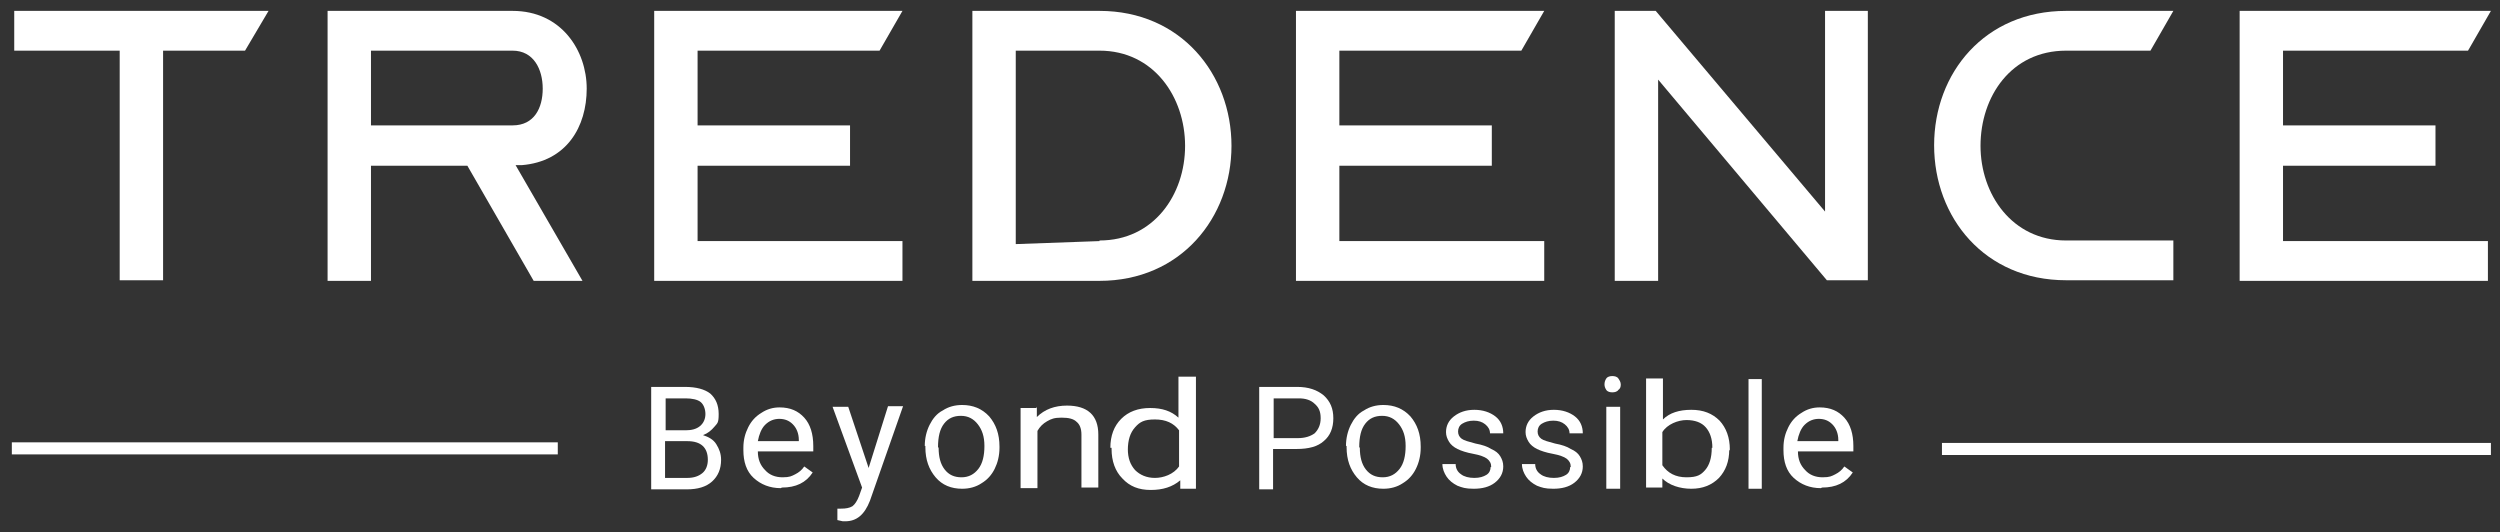
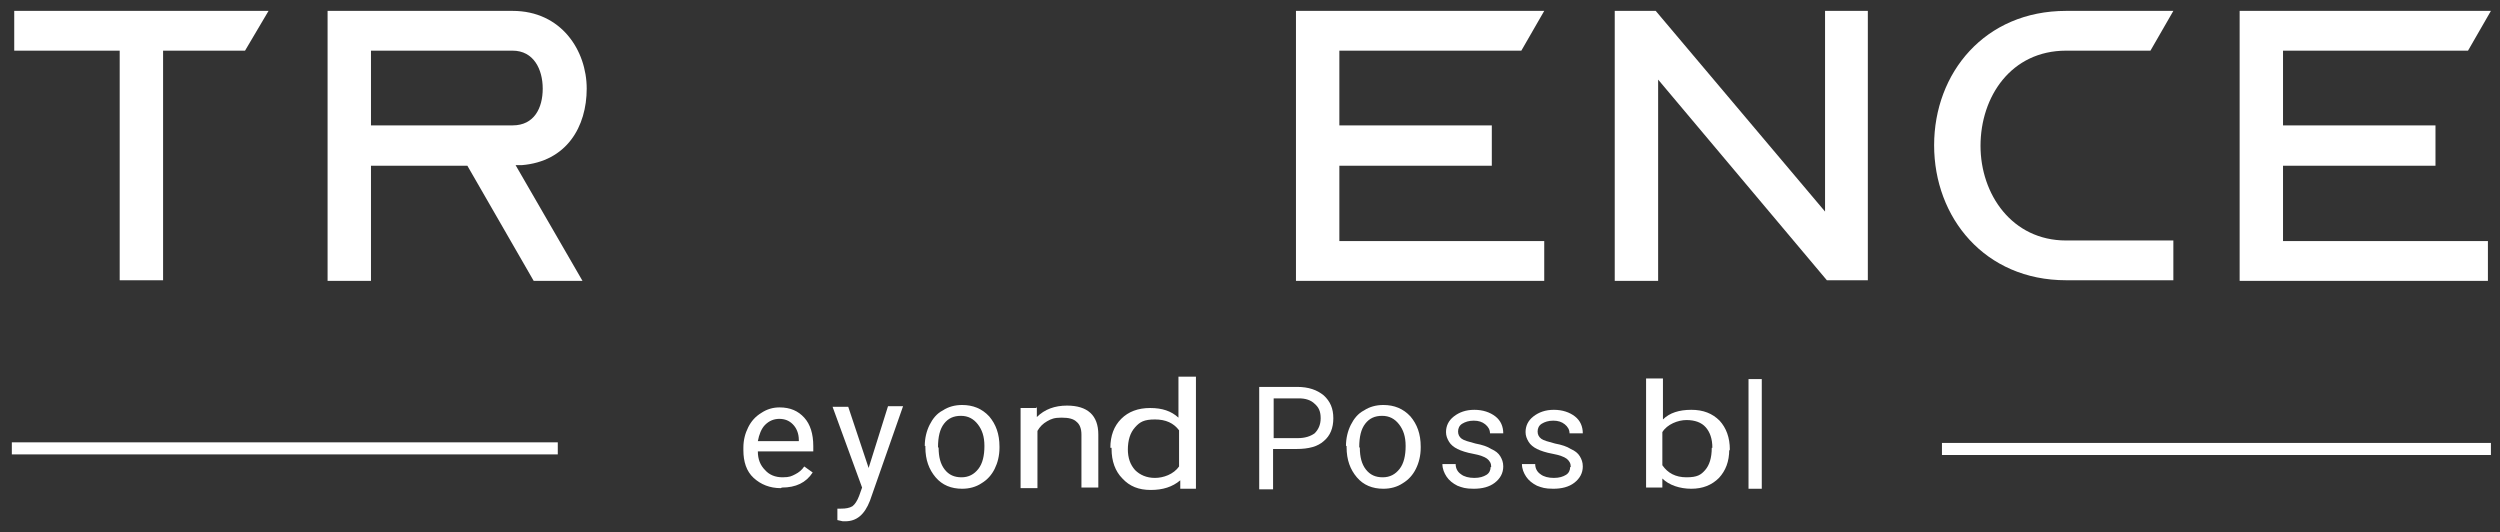
<svg xmlns="http://www.w3.org/2000/svg" width="202" height="43" viewBox="0 0 202 43" fill="none">
  <rect x="0" y="0" width="202" height="43" fill="#333333" stroke="none" />
  <g id="Tredence copy-03 1" clip-path="url(#clip0_8280_30836)">
    <g id="Group">
      <g id="Layer_1">
        <g id="Group_2">
          <g id="Group_3">
-             <path id="Vector" d="M88.841 0.88H78.568V22.693H88.841C95.414 22.693 99.504 17.581 99.504 11.786C99.504 5.992 95.414 0.88 88.841 0.88ZM88.841 19.48L82.073 19.723V4.093H88.841C93.223 4.093 95.755 7.843 95.755 11.786C95.755 15.73 93.223 19.431 88.841 19.431V19.48Z" fill="white" />
            <path id="Vector_2" d="M1.15 4.093H9.671V22.644H13.177V4.093H19.799L21.698 0.88H1.15V4.093Z" fill="white" />
            <path id="Vector_3" d="M199.416 4.093L201.266 0.88H180.963V22.693H201.023V19.48H184.468V13.393H196.787V10.131H184.468V4.093H199.416Z" fill="white" />
            <path id="Vector_4" d="M42.147 13.345C45.799 13.052 47.406 10.228 47.406 7.161C47.406 4.093 45.361 0.88 41.417 0.88H26.469V22.693H29.975V13.393H37.765L43.121 22.693H47.065L41.66 13.345H42.099H42.147ZM41.417 10.131H29.975V4.093H41.417C43.121 4.093 43.852 5.603 43.852 7.161C43.852 8.719 43.17 10.131 41.417 10.131Z" fill="white" />
            <path id="Vector_5" d="M160.026 11.786C160.026 7.794 162.509 4.093 166.94 4.093H173.757L175.607 0.88H166.94C160.367 0.88 156.277 5.895 156.277 11.738C156.277 17.581 160.367 22.644 166.94 22.644H175.607V19.431H166.94C162.558 19.431 160.026 15.682 160.026 11.786Z" fill="white" />
            <path id="Vector_6" d="M147.464 0.88V17.094L133.782 0.88H130.471V22.693H133.977V6.431L147.61 22.644H150.921V0.88H147.415H147.464Z" fill="white" />
            <path id="Vector_7" d="M122.924 4.093L124.774 0.88H104.714V22.693H124.774V19.48H108.22V13.393H120.538V10.131H108.22V4.093H122.924Z" fill="white" />
-             <path id="Vector_8" d="M71.069 4.093L72.919 0.88H52.859V22.693H72.919V19.48H56.365V13.393H68.683V10.131H56.365V4.093H71.069Z" fill="white" />
          </g>
          <path id="Vector_9" d="M45.069 35.742H0.956V36.716H45.069V35.742Z" fill="white" />
-           <path id="Vector_10" d="M52.616 39.54V31.262H55.342C56.267 31.262 56.949 31.457 57.387 31.798C57.826 32.188 58.069 32.723 58.069 33.453C58.069 34.184 57.972 34.184 57.728 34.476C57.485 34.768 57.193 35.012 56.803 35.158C57.241 35.304 57.631 35.498 57.874 35.888C58.118 36.278 58.264 36.667 58.264 37.154C58.264 37.884 58.02 38.469 57.533 38.907C57.047 39.345 56.365 39.54 55.488 39.54H52.616ZM53.736 34.768H55.391C55.878 34.768 56.267 34.671 56.56 34.427C56.852 34.184 56.998 33.843 56.998 33.453C56.998 33.064 56.852 32.675 56.608 32.48C56.365 32.285 55.927 32.188 55.391 32.188H53.784V34.817L53.736 34.768ZM53.736 35.645V38.615H55.537C56.073 38.615 56.462 38.469 56.754 38.225C57.047 37.982 57.193 37.592 57.193 37.154C57.193 36.18 56.657 35.645 55.537 35.645H53.687H53.736Z" fill="white" />
          <path id="Vector_11" d="M63.084 39.442C62.208 39.442 61.477 39.15 60.893 38.615C60.309 38.079 60.065 37.3 60.065 36.375V36.18C60.065 35.547 60.211 35.012 60.455 34.525C60.698 34.038 61.039 33.648 61.526 33.356C61.964 33.064 62.451 32.918 62.987 32.918C63.863 32.918 64.496 33.21 64.983 33.746C65.47 34.281 65.713 35.06 65.713 36.034V36.472H61.234C61.234 37.105 61.428 37.592 61.818 37.982C62.159 38.371 62.646 38.566 63.23 38.566C63.814 38.566 63.96 38.469 64.252 38.323C64.545 38.176 64.788 37.982 64.983 37.69L65.665 38.176C65.129 39.004 64.301 39.394 63.181 39.394L63.084 39.442ZM62.987 33.843C62.548 33.843 62.159 33.989 61.818 34.33C61.526 34.622 61.331 35.109 61.234 35.645H64.545V35.547C64.545 35.012 64.35 34.573 64.058 34.281C63.766 33.989 63.425 33.843 62.938 33.843H62.987Z" fill="white" />
-           <path id="Vector_12" d="M147.123 39.442C146.247 39.442 145.516 39.15 144.932 38.615C144.348 38.079 144.104 37.3 144.104 36.375V36.18C144.104 35.547 144.25 35.012 144.494 34.525C144.737 34.038 145.078 33.648 145.565 33.356C146.003 33.064 146.49 32.918 147.026 32.918C147.902 32.918 148.535 33.21 149.022 33.746C149.509 34.281 149.752 35.06 149.752 36.034V36.472H145.273C145.273 37.105 145.468 37.592 145.857 37.982C146.198 38.371 146.685 38.566 147.269 38.566C147.853 38.566 147.999 38.469 148.292 38.323C148.584 38.176 148.827 37.982 149.022 37.69L149.704 38.176C149.168 39.004 148.34 39.394 147.22 39.394L147.123 39.442ZM146.977 33.843C146.539 33.843 146.149 33.989 145.808 34.33C145.516 34.622 145.321 35.109 145.224 35.645H148.535V35.547C148.535 35.012 148.34 34.573 148.048 34.281C147.756 33.989 147.415 33.843 146.928 33.843H146.977Z" fill="white" />
          <path id="Vector_13" d="M70.193 37.787L71.751 32.821H72.968L70.29 40.465C69.852 41.585 69.219 42.12 68.294 42.12H68.099L67.661 42.023V41.098H67.953C68.342 41.098 68.635 41.049 68.878 40.903C69.073 40.757 69.267 40.465 69.414 40.075L69.657 39.394L67.271 32.869H68.537L70.193 37.836V37.787Z" fill="white" />
          <path id="Vector_14" d="M74.721 36.034C74.721 35.401 74.867 34.817 75.111 34.33C75.354 33.843 75.695 33.405 76.182 33.161C76.62 32.869 77.155 32.723 77.74 32.723C78.616 32.723 79.347 33.015 79.931 33.648C80.466 34.281 80.758 35.06 80.758 36.083V36.18C80.758 36.813 80.612 37.397 80.369 37.884C80.126 38.371 79.785 38.761 79.298 39.053C78.86 39.345 78.324 39.491 77.74 39.491C76.863 39.491 76.133 39.199 75.597 38.566C75.062 37.933 74.77 37.154 74.77 36.131V36.034H74.721ZM75.841 36.18C75.841 36.91 75.987 37.495 76.328 37.933C76.668 38.371 77.107 38.566 77.691 38.566C78.275 38.566 78.713 38.322 79.054 37.884C79.395 37.446 79.541 36.813 79.541 36.034C79.541 35.255 79.347 34.719 79.006 34.281C78.665 33.843 78.227 33.6 77.642 33.6C77.058 33.6 76.62 33.794 76.279 34.233C75.938 34.671 75.792 35.304 75.792 36.131L75.841 36.18Z" fill="white" />
          <path id="Vector_15" d="M108.755 36.034C108.755 35.401 108.901 34.817 109.145 34.33C109.388 33.843 109.729 33.405 110.216 33.161C110.654 32.869 111.19 32.723 111.774 32.723C112.65 32.723 113.381 33.015 113.965 33.648C114.501 34.281 114.793 35.06 114.793 36.083V36.18C114.793 36.813 114.647 37.397 114.403 37.884C114.16 38.371 113.819 38.761 113.332 39.053C112.894 39.345 112.358 39.491 111.774 39.491C110.897 39.491 110.167 39.199 109.632 38.566C109.096 37.933 108.804 37.154 108.804 36.131V36.034H108.755ZM109.875 36.18C109.875 36.91 110.021 37.495 110.362 37.933C110.703 38.371 111.141 38.566 111.725 38.566C112.31 38.566 112.748 38.322 113.089 37.884C113.429 37.446 113.575 36.813 113.575 36.034C113.575 35.255 113.381 34.719 113.04 34.281C112.699 33.843 112.261 33.6 111.677 33.6C111.092 33.6 110.654 33.794 110.313 34.233C109.972 34.671 109.826 35.304 109.826 36.131L109.875 36.18Z" fill="white" />
          <path id="Vector_16" d="M83.777 32.869V33.697C84.41 33.064 85.238 32.772 86.212 32.772C87.867 32.772 88.744 33.551 88.744 35.109V39.394H87.38V35.109C87.38 34.622 87.234 34.281 86.991 34.087C86.747 33.843 86.358 33.746 85.774 33.746C85.189 33.746 84.946 33.843 84.605 34.038C84.264 34.233 84.021 34.476 83.826 34.817V39.443H82.463V32.967H83.729L83.777 32.869Z" fill="white" />
          <path id="Vector_17" d="M89.718 36.18C89.718 35.206 90.01 34.427 90.594 33.843C91.178 33.259 91.957 32.967 92.931 32.967C93.905 32.967 94.635 33.21 95.219 33.746V30.435H96.632V39.491H95.366V38.809C94.733 39.345 93.954 39.589 92.98 39.589C92.006 39.589 91.276 39.296 90.691 38.663C90.107 38.079 89.815 37.251 89.815 36.278V36.18H89.718ZM91.129 36.278C91.129 37.008 91.324 37.544 91.714 37.982C92.103 38.371 92.639 38.615 93.321 38.615C94.002 38.615 94.83 38.323 95.268 37.69V34.768C94.83 34.184 94.197 33.892 93.321 33.892C92.444 33.892 92.103 34.087 91.714 34.525C91.324 34.963 91.129 35.547 91.129 36.375V36.278Z" fill="white" />
          <path id="Vector_18" d="M102.864 36.278V39.54H101.744V31.262H104.811C105.736 31.262 106.418 31.506 106.954 31.944C107.489 32.431 107.733 33.015 107.733 33.794C107.733 34.573 107.489 35.206 106.954 35.645C106.467 36.083 105.736 36.278 104.763 36.278H102.815H102.864ZM102.864 35.401H104.86C105.444 35.401 105.883 35.255 106.223 35.012C106.516 34.719 106.71 34.33 106.71 33.794C106.71 33.259 106.564 32.918 106.223 32.626C105.931 32.334 105.493 32.188 104.957 32.188H102.912V35.45L102.864 35.401Z" fill="white" />
          <path id="Vector_19" d="M120.49 37.738C120.49 37.446 120.392 37.251 120.149 37.057C119.954 36.911 119.564 36.764 119.029 36.667C118.493 36.57 118.055 36.424 117.763 36.278C117.471 36.132 117.227 35.937 117.081 35.693C116.935 35.45 116.838 35.206 116.838 34.914C116.838 34.427 117.033 33.989 117.471 33.648C117.909 33.308 118.445 33.113 119.126 33.113C119.808 33.113 120.392 33.308 120.83 33.648C121.269 33.989 121.463 34.476 121.463 35.012H120.392C120.392 34.72 120.246 34.476 120.003 34.281C119.759 34.087 119.467 33.989 119.078 33.989C118.688 33.989 118.396 34.087 118.152 34.233C117.909 34.379 117.812 34.622 117.812 34.866C117.812 35.109 117.909 35.304 118.104 35.45C118.299 35.596 118.688 35.693 119.224 35.839C119.759 35.937 120.197 36.083 120.49 36.278C120.83 36.424 121.074 36.618 121.22 36.862C121.366 37.105 121.463 37.349 121.463 37.69C121.463 38.225 121.22 38.663 120.782 39.004C120.343 39.345 119.759 39.491 119.078 39.491C118.396 39.491 118.152 39.394 117.763 39.248C117.373 39.053 117.081 38.809 116.886 38.517C116.692 38.225 116.546 37.884 116.546 37.495H117.617C117.617 37.836 117.763 38.128 118.055 38.323C118.298 38.517 118.688 38.615 119.126 38.615C119.564 38.615 119.857 38.517 120.1 38.371C120.343 38.225 120.441 37.982 120.441 37.738H120.49Z" fill="white" />
          <path id="Vector_20" d="M126.917 37.738C126.917 37.446 126.819 37.251 126.576 37.057C126.381 36.911 125.991 36.764 125.456 36.667C124.92 36.57 124.482 36.424 124.19 36.278C123.898 36.132 123.654 35.937 123.508 35.693C123.362 35.45 123.265 35.206 123.265 34.914C123.265 34.427 123.46 33.989 123.898 33.648C124.336 33.308 124.872 33.113 125.553 33.113C126.235 33.113 126.819 33.308 127.257 33.648C127.696 33.989 127.89 34.476 127.89 35.012H126.819C126.819 34.72 126.673 34.476 126.43 34.281C126.186 34.087 125.894 33.989 125.505 33.989C125.115 33.989 124.823 34.087 124.579 34.233C124.336 34.379 124.239 34.622 124.239 34.866C124.239 35.109 124.336 35.304 124.531 35.45C124.725 35.596 125.115 35.693 125.651 35.839C126.186 35.937 126.624 36.083 126.917 36.278C127.257 36.424 127.501 36.618 127.647 36.862C127.793 37.105 127.89 37.349 127.89 37.69C127.89 38.225 127.647 38.663 127.209 39.004C126.77 39.345 126.186 39.491 125.505 39.491C124.823 39.491 124.579 39.394 124.19 39.248C123.8 39.053 123.508 38.809 123.313 38.517C123.119 38.225 122.973 37.884 122.973 37.495H124.044C124.044 37.836 124.19 38.128 124.482 38.323C124.725 38.517 125.115 38.615 125.553 38.615C125.991 38.615 126.284 38.517 126.527 38.371C126.77 38.225 126.868 37.982 126.868 37.738H126.917Z" fill="white" />
-           <path id="Vector_21" d="M129.643 31.068C129.643 30.873 129.692 30.727 129.789 30.581C129.887 30.435 130.082 30.386 130.276 30.386C130.471 30.386 130.666 30.435 130.763 30.581C130.861 30.727 130.958 30.873 130.958 31.068C130.958 31.263 130.909 31.409 130.763 31.506C130.666 31.652 130.471 31.701 130.276 31.701C130.082 31.701 129.887 31.652 129.789 31.506C129.692 31.36 129.643 31.214 129.643 31.068ZM130.909 39.491H129.789V32.869H130.909V39.491Z" fill="white" />
          <path id="Vector_22" d="M139.722 36.326C139.722 37.3 139.43 38.03 138.894 38.615C138.31 39.199 137.58 39.491 136.655 39.491C135.73 39.491 134.853 39.199 134.318 38.663V39.394H133.003V30.581H134.366V33.892C134.902 33.356 135.681 33.113 136.655 33.113C137.628 33.113 138.359 33.405 138.943 33.989C139.479 34.573 139.771 35.352 139.771 36.326V36.424L139.722 36.326ZM138.359 36.18C138.359 35.45 138.164 34.914 137.823 34.525C137.482 34.135 136.947 33.94 136.265 33.94C135.583 33.94 134.707 34.281 134.318 34.914V37.592C134.756 38.225 135.389 38.566 136.265 38.566C137.142 38.566 137.434 38.371 137.775 37.982C138.115 37.592 138.31 37.008 138.31 36.18H138.359Z" fill="white" />
          <path id="Vector_23" d="M142.351 39.491H141.28V30.63H142.351V39.491Z" fill="white" />
          <path id="Vector_24" d="M201.266 35.791H156.91V36.764H201.266V35.791Z" fill="white" />
        </g>
      </g>
    </g>
  </g>
  <defs>
    <clipPath id="clip0_8280_30836">
      <rect width="200.311" height="41.24" fill="white" transform="translate(0.956 0.88)" />
    </clipPath>
  </defs>
</svg>